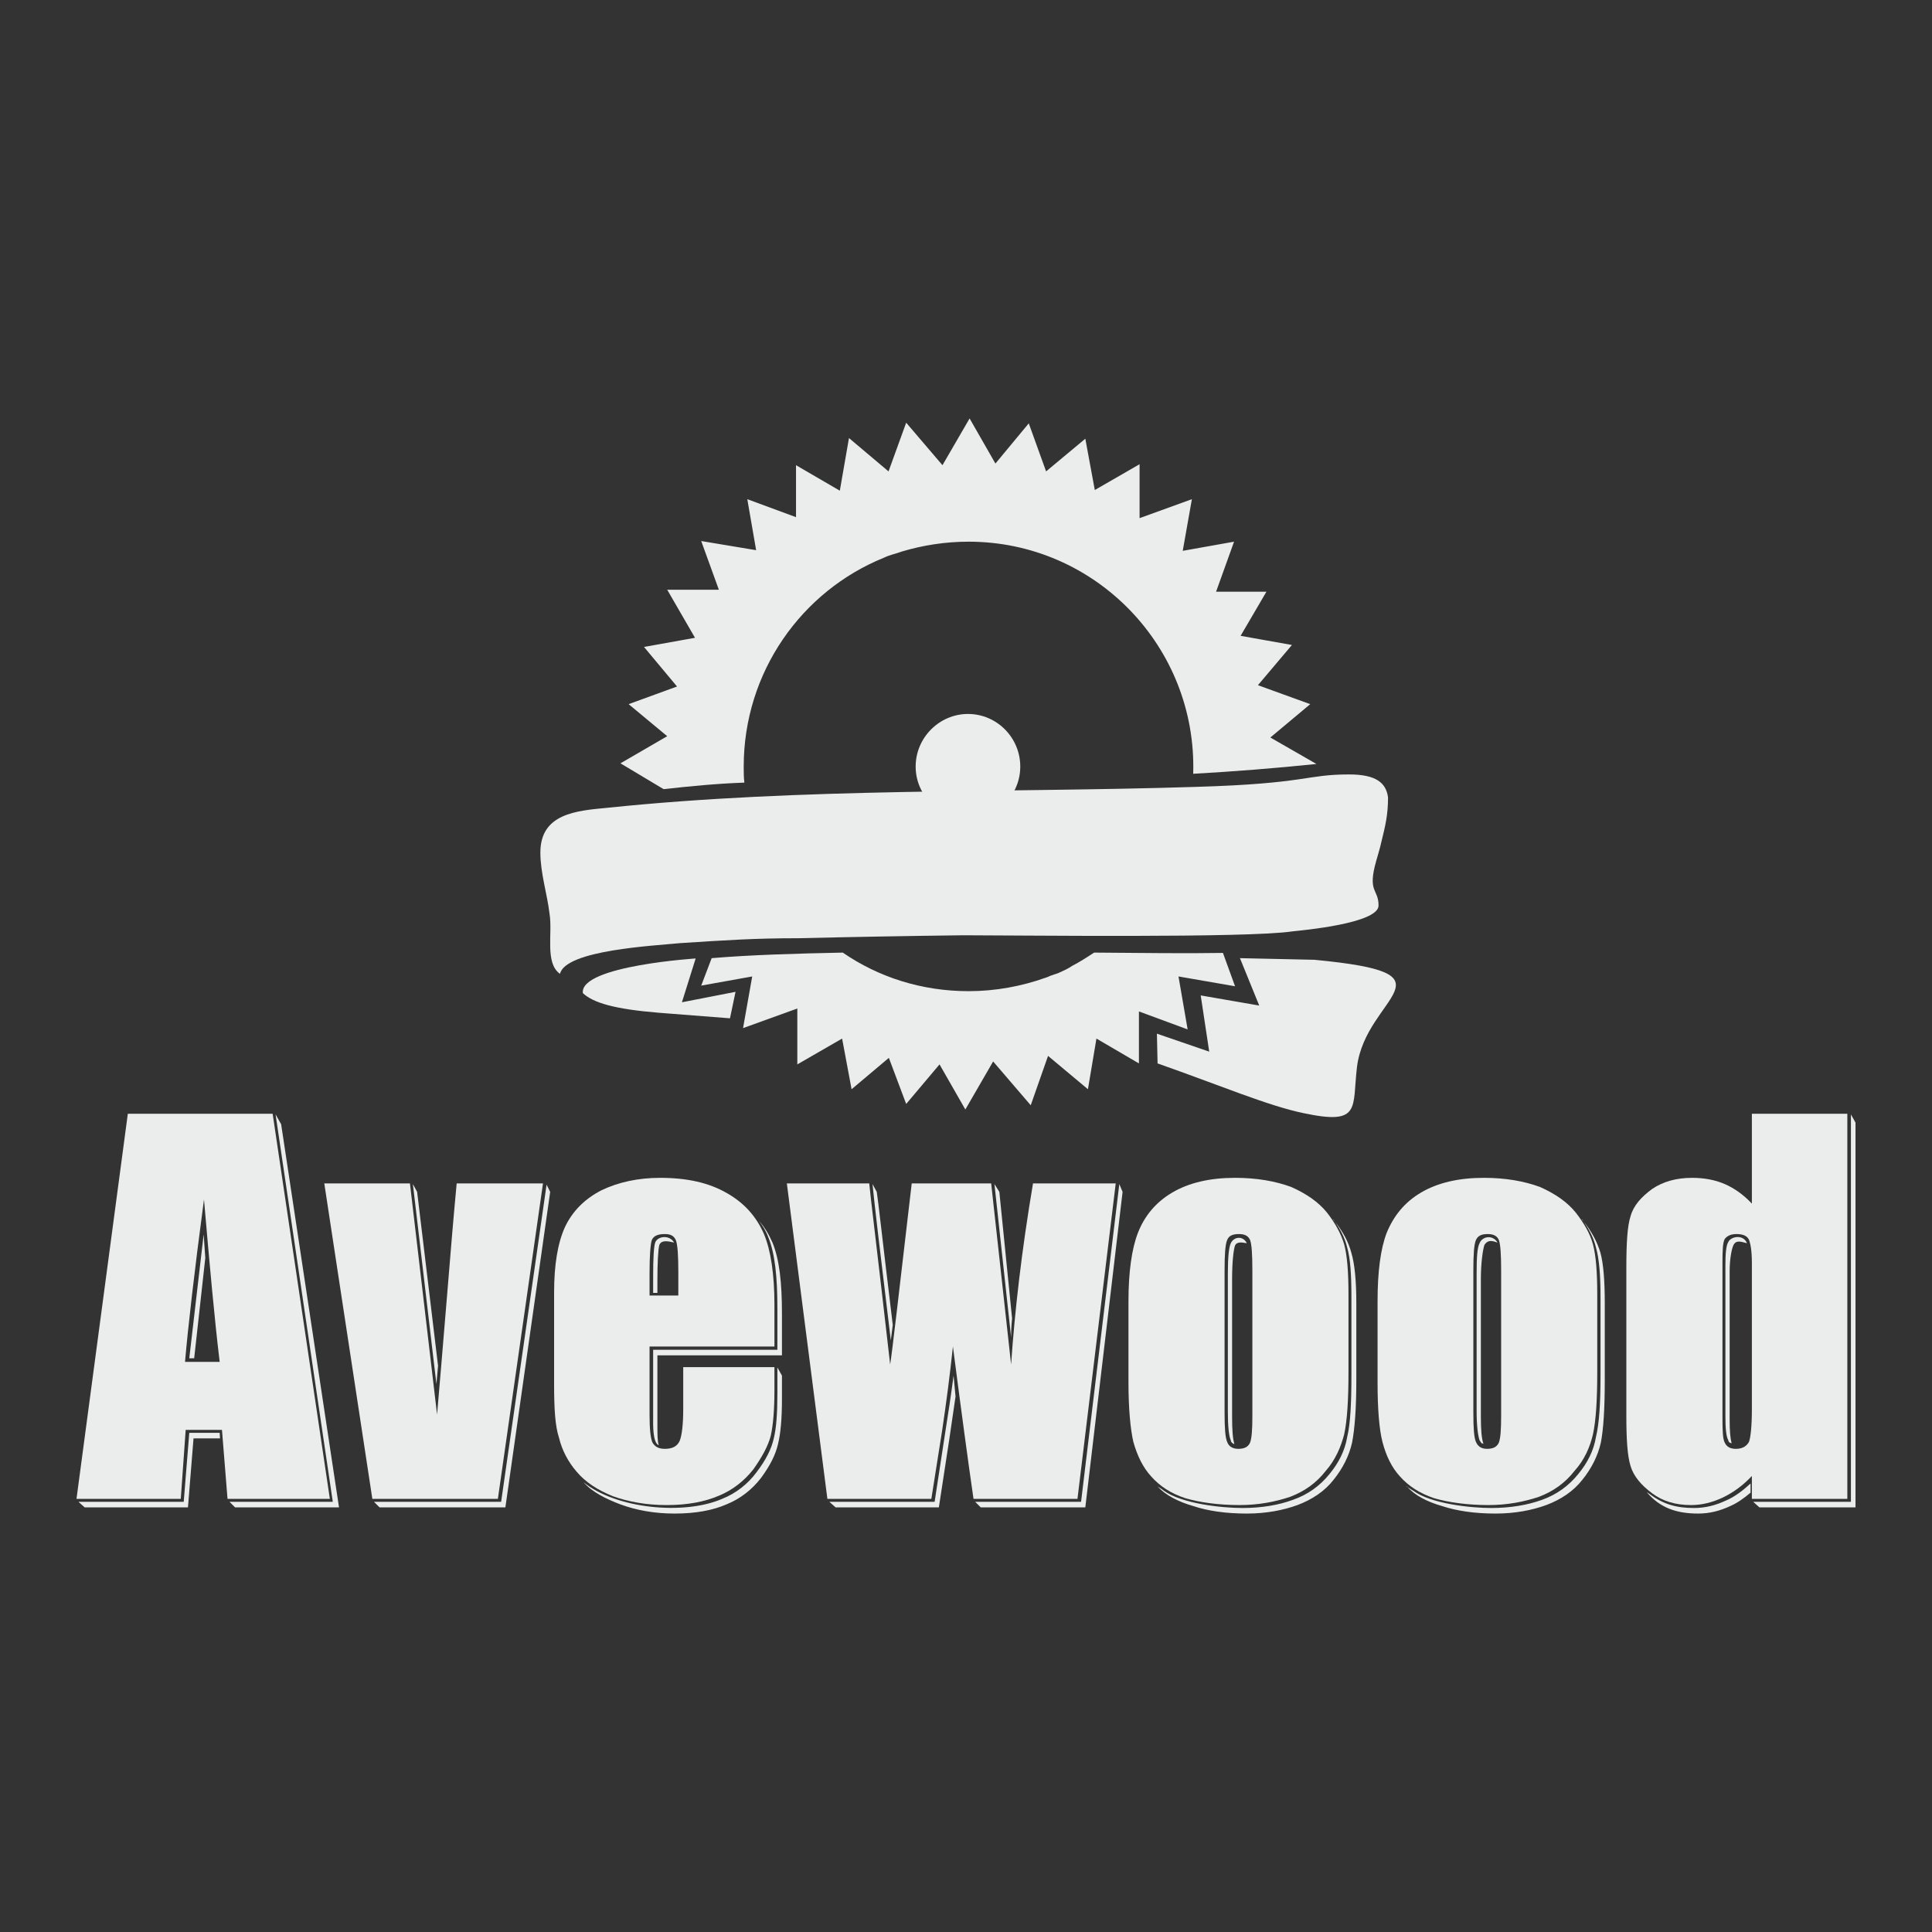
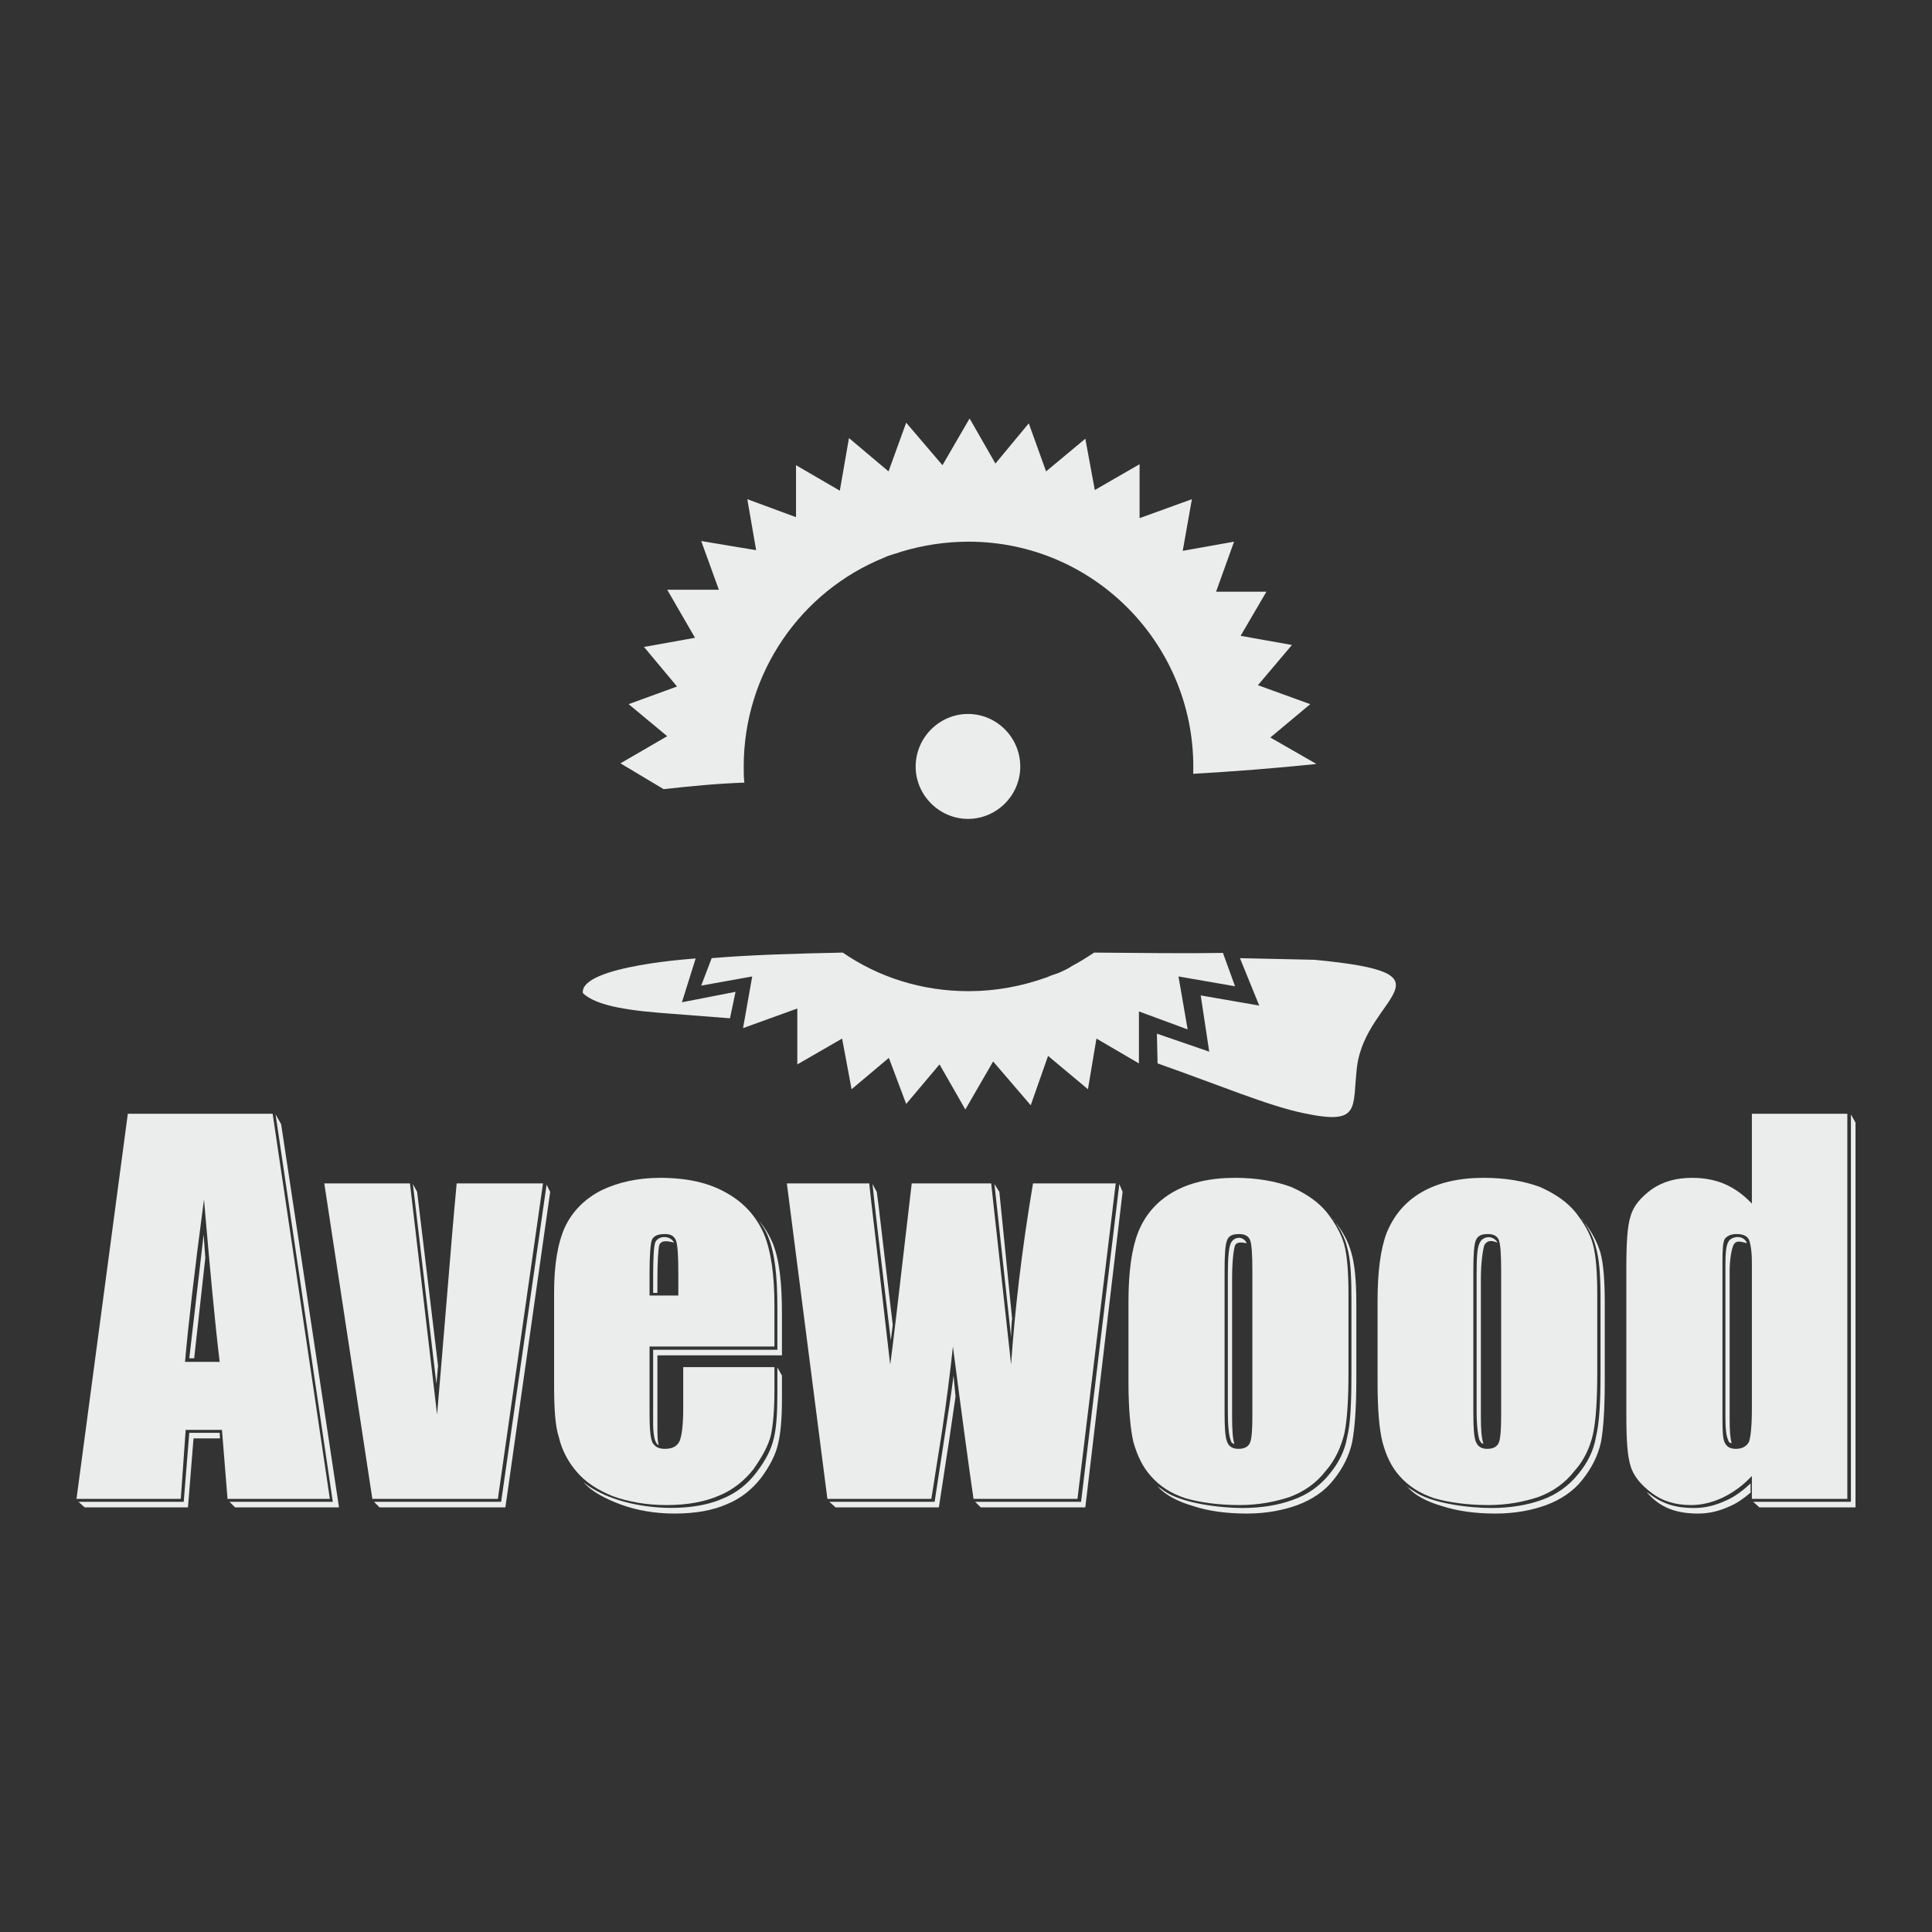
<svg xmlns="http://www.w3.org/2000/svg" xml:space="preserve" width="591px" height="591px" version="1.1" style="shape-rendering:geometricPrecision; text-rendering:geometricPrecision; image-rendering:optimizeQuality; fill-rule:evenodd; clip-rule:evenodd" viewBox="0 0 5910 5910">
  <rect x="0" y="0" width="5910" height="5910" fill="#333333" stroke="none" />
  <defs>
    <style type="text/css">
   
    .fil1 {fill:#EBECEC}
    .fil0 {fill:#EBECEC;fill-rule:nonzero}
   
  </style>
  </defs>
  <g id="Layer_x0020_1">
    <path class="fil0" d="M834 3407l175 1178 -313 0 -17 -211 -111 0 -15 211 -319 0 157 -1178 443 0 0 0zm-162 759c-16,-133 -31,-299 -48,-497 -30,226 -49,392 -58,497l106 0z" />
    <path class="fil0" d="M2369 4119l-382 0 0 209c0,44 3,72 9,85 8,13 19,19 38,19 22,0 37,-7 45,-24 7,-17 11,-51 11,-98l0 -128 279 0 0 71c0,60 -4,106 -11,138 -8,32 -27,66 -53,103 -28,36 -64,64 -105,81 -44,19 -97,29 -161,29 -62,0 -116,-10 -164,-27 -47,-19 -84,-43 -111,-75 -26,-30 -45,-66 -54,-104 -12,-36 -15,-90 -15,-164l0 -280c0,-85 11,-151 33,-200 23,-49 61,-87 112,-113 52,-25 113,-38 179,-38 83,0 150,15 205,47 53,30 90,72 113,125 21,50 32,124 32,216l0 128 0 0zm-294 -156l0 -70c0,-51 -2,-83 -7,-98 -6,-15 -17,-20 -34,-20 -21,0 -34,5 -40,18 -4,12 -7,46 -7,100l0 70 88 0 0 0z" />
    <path class="fil0" d="M4125 3959l0 238c0,86 -4,148 -13,190 -10,39 -27,79 -57,113 -28,36 -64,62 -109,79 -45,15 -96,25 -154,25 -65,0 -121,-8 -166,-21 -46,-15 -79,-38 -104,-66 -26,-28 -43,-64 -55,-106 -9,-39 -15,-101 -15,-182l0 -249c0,-89 10,-160 29,-209 20,-51 54,-93 105,-123 51,-30 115,-45 192,-45 66,0 123,10 172,28 47,21 83,46 109,78 25,32 43,64 53,98 9,34 13,84 13,152l0 0zm-294 -73c0,-49 -2,-79 -7,-93 -6,-13 -17,-18 -34,-18 -19,0 -31,5 -36,18 -6,14 -8,44 -8,93l0 437c0,45 2,75 8,88 5,14 17,21 34,21 19,0 30,-6 36,-19 5,-13 7,-39 7,-81l0 -446 0 0z" />
    <path class="fil0" d="M4886 3959l0 238c0,86 -4,148 -13,190 -9,39 -26,79 -57,113 -28,36 -64,62 -109,79 -45,15 -96,25 -154,25 -64,0 -121,-8 -166,-21 -45,-15 -79,-38 -104,-66 -26,-28 -43,-64 -54,-106 -10,-39 -15,-101 -15,-182l0 -249c0,-89 9,-160 28,-209 21,-51 54,-93 105,-123 51,-30 115,-45 192,-45 66,0 123,10 172,28 47,21 83,46 109,78 25,32 44,64 53,98 9,34 13,84 13,152l0 0zm-294 -73c0,-49 -2,-79 -7,-93 -6,-13 -17,-18 -34,-18 -19,0 -30,5 -36,18 -6,14 -8,44 -8,93l0 437c0,45 2,75 8,88 6,14 17,21 34,21 19,0 30,-6 36,-19 5,-13 7,-39 7,-81l0 -446 0 0z" />
    <path class="fil0" d="M5651 3407l0 1178 -292 0 0 -70c-28,30 -58,51 -89,66 -32,15 -64,23 -97,23 -48,0 -87,-12 -119,-36 -34,-25 -57,-53 -66,-83 -10,-32 -13,-83 -13,-155l0 -452c0,-75 3,-128 13,-158 9,-32 32,-58 66,-83 34,-23 75,-34 122,-34 36,0 70,6 100,19 30,13 59,34 83,60l0 -275 292 0 0 0zm-292 456c0,-36 -4,-58 -9,-71 -6,-12 -19,-17 -38,-17 -17,0 -28,5 -36,15 -6,11 -7,35 -7,73l0 473c0,40 1,66 7,77 6,13 17,19 34,19 19,0 32,-7 40,-21 5,-13 9,-47 9,-101l0 -447 0 0z" />
    <path class="fil0" d="M3413 3620l-117 965 -318 0c-17,-117 -38,-273 -63,-466 -9,85 -20,170 -33,257l-33 209 -318 0 -124 -965 252 0c2,26 25,211 64,554 6,-36 27,-220 66,-554l243 0 61 554c11,-162 32,-347 67,-554l253 0 0 0z" />
    <path class="fil0" d="M5676 3434l0 1177 -294 0 -19 -17 299 0 0 -1185 14 25 0 0zm-332 369c-17,-4 -32,-11 -41,5 -6,12 -12,44 -12,81l0 456c0,32 2,55 6,70 -2,0 -4,-2 -6,-2 -2,-2 -4,-4 -4,-7 -7,-12 -9,-38 -9,-78l0 -455c0,-38 2,-63 9,-74 8,-17 46,-24 57,4zm11 763c-20,17 -41,32 -62,41 -32,15 -64,23 -98,23 -66,0 -117,-17 -158,-66 2,2 6,4 9,6 42,32 83,43 136,43 34,0 66,-8 98,-23 26,-11 51,-30 75,-52l0 28 0 0zm-774 -765c-13,-4 -28,-11 -40,7 -5,14 -11,55 -11,104l0 420c0,42 2,68 8,85 -2,-2 -4,-2 -6,-2 -2,-4 -4,-6 -6,-9 -5,-15 -9,-44 -9,-91l0 -418c0,-51 2,-81 9,-94 8,-21 40,-27 55,-2l0 0zm328 185l0 235c0,89 -4,151 -12,192 -9,40 -28,78 -56,113 -28,36 -66,61 -111,78 -44,16 -96,26 -155,26 -64,0 -118,-8 -164,-23 -45,-13 -83,-32 -107,-60l-2 0c8,4 13,9 21,13 54,40 175,53 239,53 58,0 111,-9 155,-25 45,-16 82,-43 111,-79 28,-34 47,-71 54,-113 10,-41 14,-103 14,-190l0 -237c0,-68 -4,-119 -14,-153 -7,-30 -22,-58 -43,-87 0,2 2,4 4,6 26,32 43,64 53,98 9,34 13,85 13,153l0 0zm-760 0l0 235c0,89 -5,151 -13,192 -9,40 -28,78 -56,113 -28,36 -66,61 -111,78 -44,16 -96,26 -155,26 -64,0 -119,-8 -164,-23 -45,-13 -83,-32 -109,-60l0 0c6,4 13,8 19,13 56,40 177,53 241,53 58,0 111,-9 154,-25 46,-16 83,-43 112,-79 28,-34 47,-71 54,-113 10,-41 13,-103 13,-190l0 -237c0,-68 -3,-119 -13,-153 -7,-30 -22,-58 -43,-87 0,2 2,4 4,6 26,32 43,64 52,98 10,34 15,85 15,153l0 0zm-335 -183c-13,-2 -30,-6 -36,7 -5,14 -9,53 -9,102l0 422c0,40 2,68 7,83 -1,0 -3,0 -5,-2 -4,-2 -6,-6 -6,-9 -6,-13 -9,-44 -9,-89l0 -420c0,-51 3,-81 9,-94 10,-21 38,-23 49,0l0 0zm-772 -181l15 24 39 387c-2,19 -3,39 -3,58l-51 -469 0 0zm392 24l-114 965 -320 0 -17 -17 324 0 117 -972 10 24 0 0zm-511 626l-19 130 -32 209 -316 0 -19 -17 322 0 32 -209c11,-70 17,-109 26,-177l6 64zm-254 -650l13 24c4,23 17,144 49,407l-6 47c-32,-263 -51,-425 -56,-478l0 0zm-291 561l14 25 0 71c0,61 -4,106 -12,138 -7,32 -24,66 -52,104 -27,35 -63,64 -106,81 -41,18 -94,28 -158,28 -62,0 -117,-10 -166,-28 -45,-17 -87,-38 -113,-68 98,81 307,102 424,51 43,-17 79,-46 105,-81 29,-38 46,-72 53,-104 8,-32 11,-77 11,-137l0 -80zm14 -37l-381 0 0 209c0,36 0,51 4,66 -19,-8 -17,-66 -17,-83l0 -209 380 0 0 -128c0,-93 -7,-166 -28,-217 -7,-19 -17,-34 -28,-49 17,19 30,41 41,66 21,51 29,122 29,217l0 128 0 0zm-330 -345c-17,-4 -38,-9 -45,7 -4,14 -6,57 -6,112l0 35 -13 0 0 -52c0,-55 2,-93 7,-104 10,-19 44,-21 57,2zm-1389 599l-81 0 -17 211 -316 0 -19 -17 322 0 17 -211 93 0 1 17 0 0zm-45 -552l-34 307 -15 0 44 -379 5 72 0 0zm232 -409l177 1172 -318 0 -17 -17 316 0 -175 -1185 17 30zm403 183l13 24 64 532 -5 56 -72 -612 0 0zm420 24l-137 965 -385 0 -17 -17 389 0 139 -970 11 22 0 0z" />
    <path class="fil0" d="M1661 3620l-138 965 -384 0 -147 -965 262 0 83 707c5,-53 15,-179 32,-381 9,-111 18,-220 28,-326l264 0z" />
    <path class="fil1" d="M2966 1280l79 138 102 -123 53 147 120 -100 29 157 137 -79 0 165 160 -58 -28 158 157 -28 -55 153 154 0 -79 135 157 28 -104 123 160 58 -122 102 141 81c-126,13 -252,23 -377,30 12,-388 -299,-710 -687,-710 -72,0 -140,11 -204,30 -21,8 -34,9 -55,19 -252,102 -429,350 -429,639 0,17 0,32 2,49 -85,3 -166,11 -247,20l-132 -79 143 -83 -118 -98 148 -54 -101 -121 156 -28 -85 -147 158 0 -54 -149 168 28 -27 -156 149 55 0 -159 134 78 28 -161 121 102 54 -149 111 130 83 -143 0 0zm313 1675c25,-13 45,-26 68,-41 143,1 277,3 394,1l37 102 -173 -30 28 162 -149 -55 0 159 -130 -76 -26 155 -122 -102 -53 151 -115 -134 -85 147 -79 -138 -102 121 -53 -141 -114 96 -29 -155 -137 79 0 -171 -166 60 28 -158 -156 28 32 -84c119,-10 256,-14 401,-17 109,75 241,118 385,118 82,0 162,-15 235,-41 8,-2 13,-6 21,-8 7,-3 17,-5 24,-9 13,-6 25,-11 36,-19l0 0zm-318 -771c88,0 160,72 160,161 0,88 -72,160 -160,160 -87,0 -160,-72 -160,-160 0,-89 73,-161 160,-161z" />
    <path class="fil0" d="M3541 3253c188,66 339,130 446,152 178,38 149,-15 164,-141 27,-219 321,-285 -130,-328l-228 -5 59 145 -179 -31 26 172 -160 -55 2 91 0 0zm-1758 -215l0 0c32,30 98,49 232,60 102,8 143,11 218,17l17 -81 -164 32 42 -134c15,-1 -356,21 -345,106l0 0z" />
-     <path class="fil0" d="M1653 2608c0,63 21,127 28,187 10,60 -15,151 32,184 17,-73 289,-86 368,-94 141,-9 226,-15 363,-15 168,-4 336,-7 503,-9 168,0 871,9 1007,-12 28,-3 263,-24 263,-79 0,-52 -35,-39 -7,-137 5,-19 11,-36 15,-55 13,-53 21,-85 21,-139 -6,-44 -36,-70 -119,-70 -134,0 -128,28 -467,38 -601,19 -1204,2 -1802,64 -94,9 -205,17 -205,137l0 0z" />
  </g>
</svg>